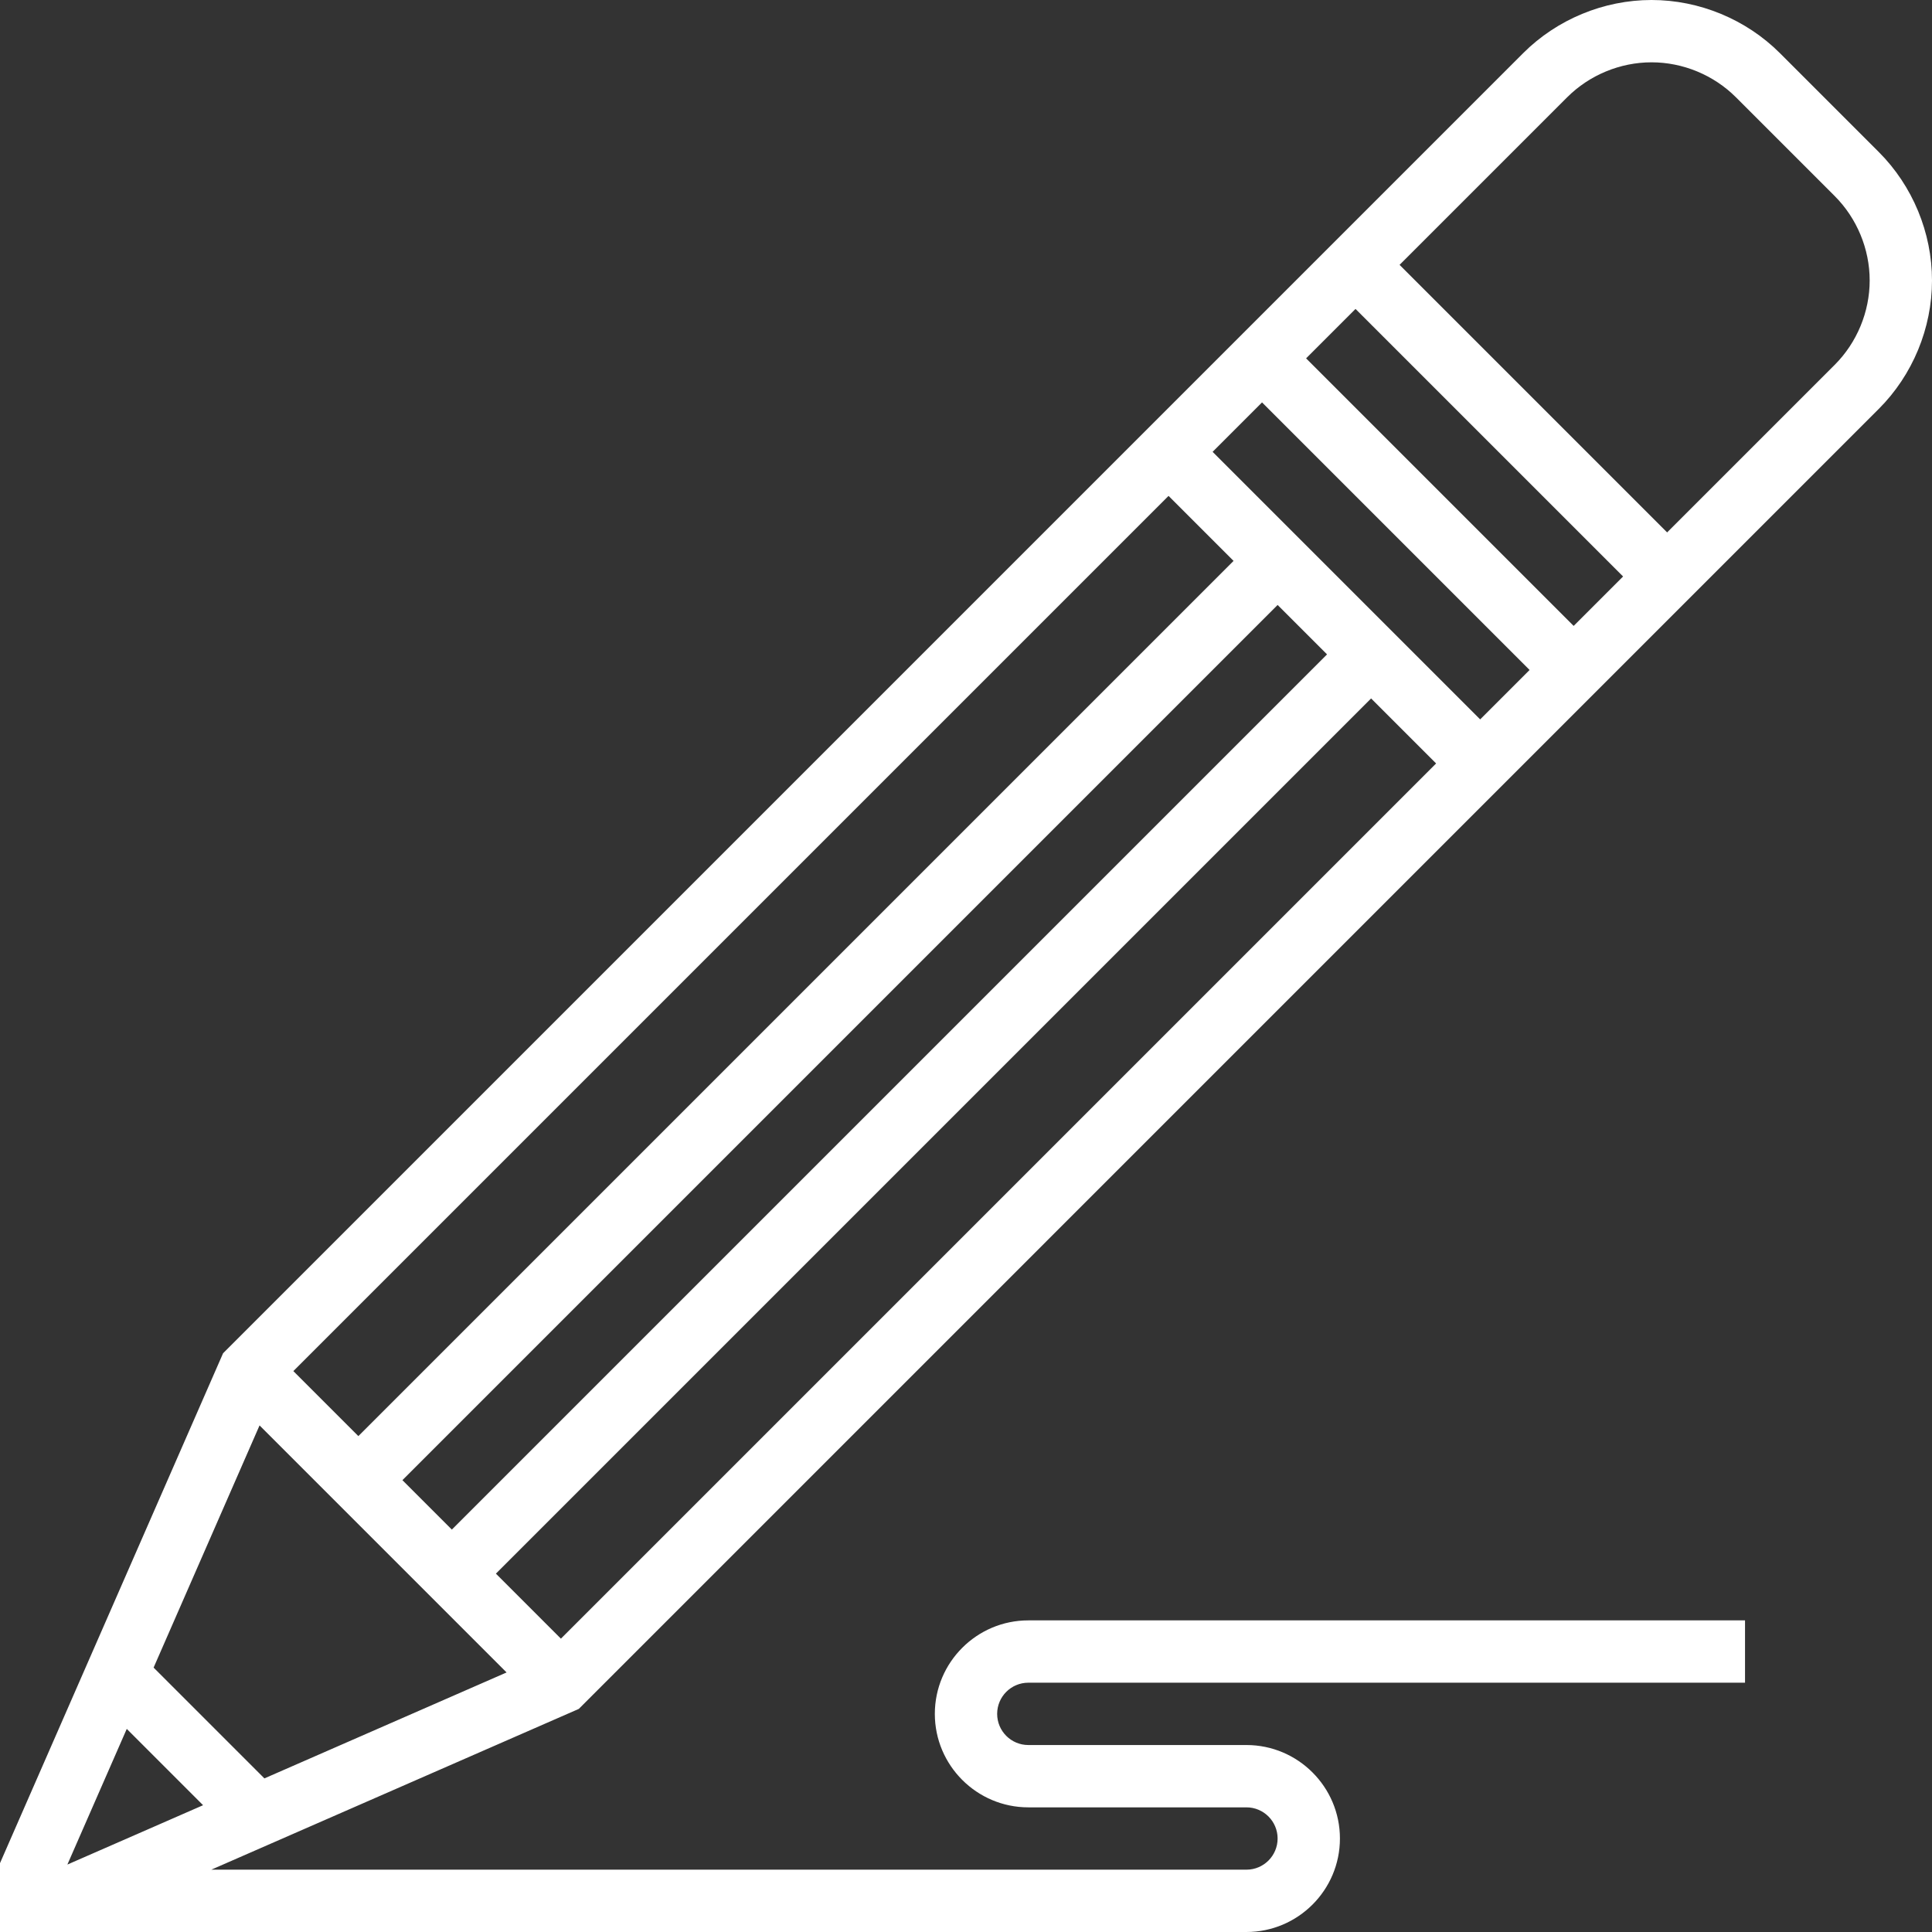
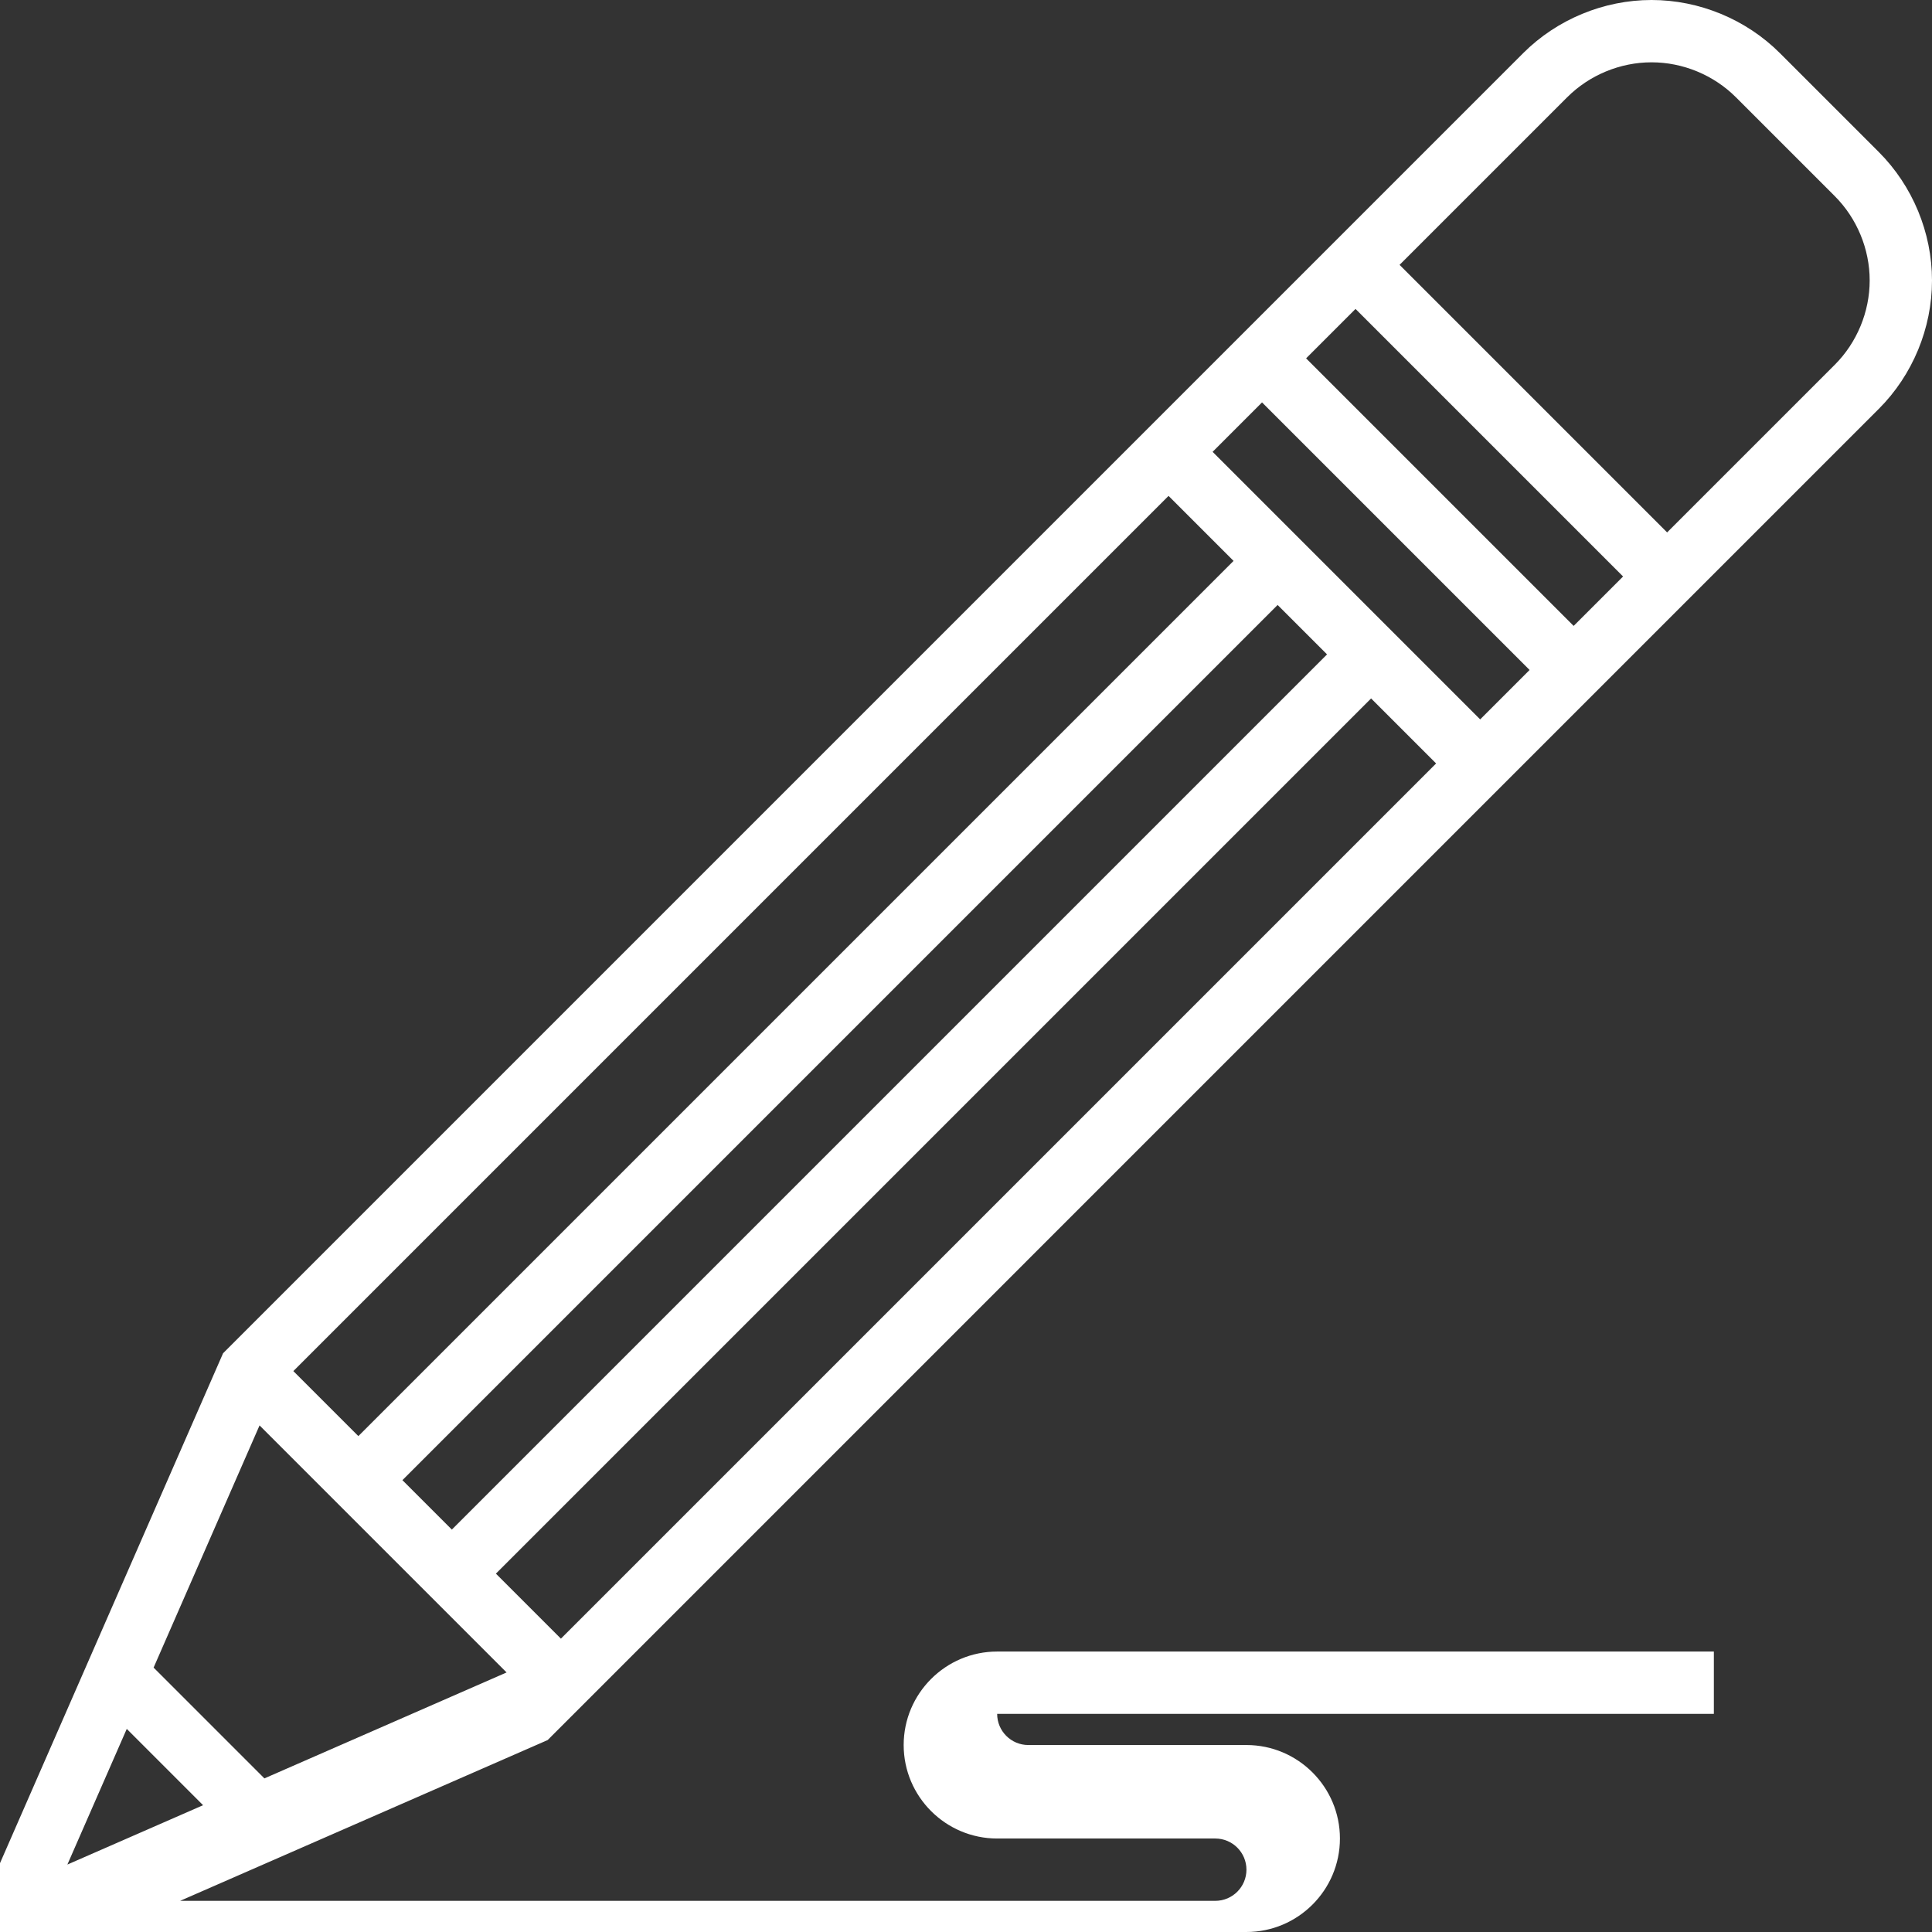
<svg xmlns="http://www.w3.org/2000/svg" height="512px" viewBox="0 0 496 496" width="512px">
  <rect x="0" y="0" width="496" height="496" fill="#333333" stroke="none" />
  <g>
-     <path d="m482.344 104.969c8.68-8.68 13.656-20.695 13.656-32.969s-4.977-24.289-13.656-32.969l-25.375-25.375c-8.68-8.68-20.695-13.656-32.969-13.656s-24.289 4.977-32.969 13.656l-333.758 333.758-57.273 130.914v17.672h320c13.23 0 24-10.77 24-24s-10.77-24-24-24h-56c-4.414 0-8-3.586-8-8s3.586-8 8-8h184v-16h-184c-13.23 0-24 10.77-24 24s10.77 24 24 24h56c4.414 0 8 3.586 8 8s-3.586 8-8 8h-265.754l94.348-41.273zm-89.656 67.031-12.688 12.688-68.688-68.688 12.688-12.688zm-57.375-80 12.688-12.688 68.688 68.688-12.688 12.688zm-18.625 52-224.688 224.688-16.688-16.688 224.688-224.688zm11.312 11.312 12.688 12.688-224.688 224.688-12.688-12.688zm24 24 16.688 16.688-224.688 224.688-16.688-16.688zm50.344-154.344c5.703-5.703 13.594-8.969 21.656-8.969s15.953 3.266 21.656 8.969l25.375 25.375c5.703 5.703 8.969 13.594 8.969 21.656s-3.266 15.953-8.969 21.656l-43.031 43.031-68.688-68.688zm-335.711 340.977 63.422 63.422-62.176 27.199-28.445-28.445zm-34.09 77.91 19.594 19.594-34.84 15.238zm0 0" data-original="#000000" class="active-path" data-old_color="#000000" fill="#FFFFFF" />
+     <path d="m482.344 104.969c8.68-8.68 13.656-20.695 13.656-32.969s-4.977-24.289-13.656-32.969l-25.375-25.375c-8.68-8.68-20.695-13.656-32.969-13.656s-24.289 4.977-32.969 13.656l-333.758 333.758-57.273 130.914v17.672h320c13.23 0 24-10.77 24-24s-10.77-24-24-24h-56c-4.414 0-8-3.586-8-8h184v-16h-184c-13.23 0-24 10.77-24 24s10.77 24 24 24h56c4.414 0 8 3.586 8 8s-3.586 8-8 8h-265.754l94.348-41.273zm-89.656 67.031-12.688 12.688-68.688-68.688 12.688-12.688zm-57.375-80 12.688-12.688 68.688 68.688-12.688 12.688zm-18.625 52-224.688 224.688-16.688-16.688 224.688-224.688zm11.312 11.312 12.688 12.688-224.688 224.688-12.688-12.688zm24 24 16.688 16.688-224.688 224.688-16.688-16.688zm50.344-154.344c5.703-5.703 13.594-8.969 21.656-8.969s15.953 3.266 21.656 8.969l25.375 25.375c5.703 5.703 8.969 13.594 8.969 21.656s-3.266 15.953-8.969 21.656l-43.031 43.031-68.688-68.688zm-335.711 340.977 63.422 63.422-62.176 27.199-28.445-28.445zm-34.09 77.91 19.594 19.594-34.84 15.238zm0 0" data-original="#000000" class="active-path" data-old_color="#000000" fill="#FFFFFF" />
  </g>
</svg>